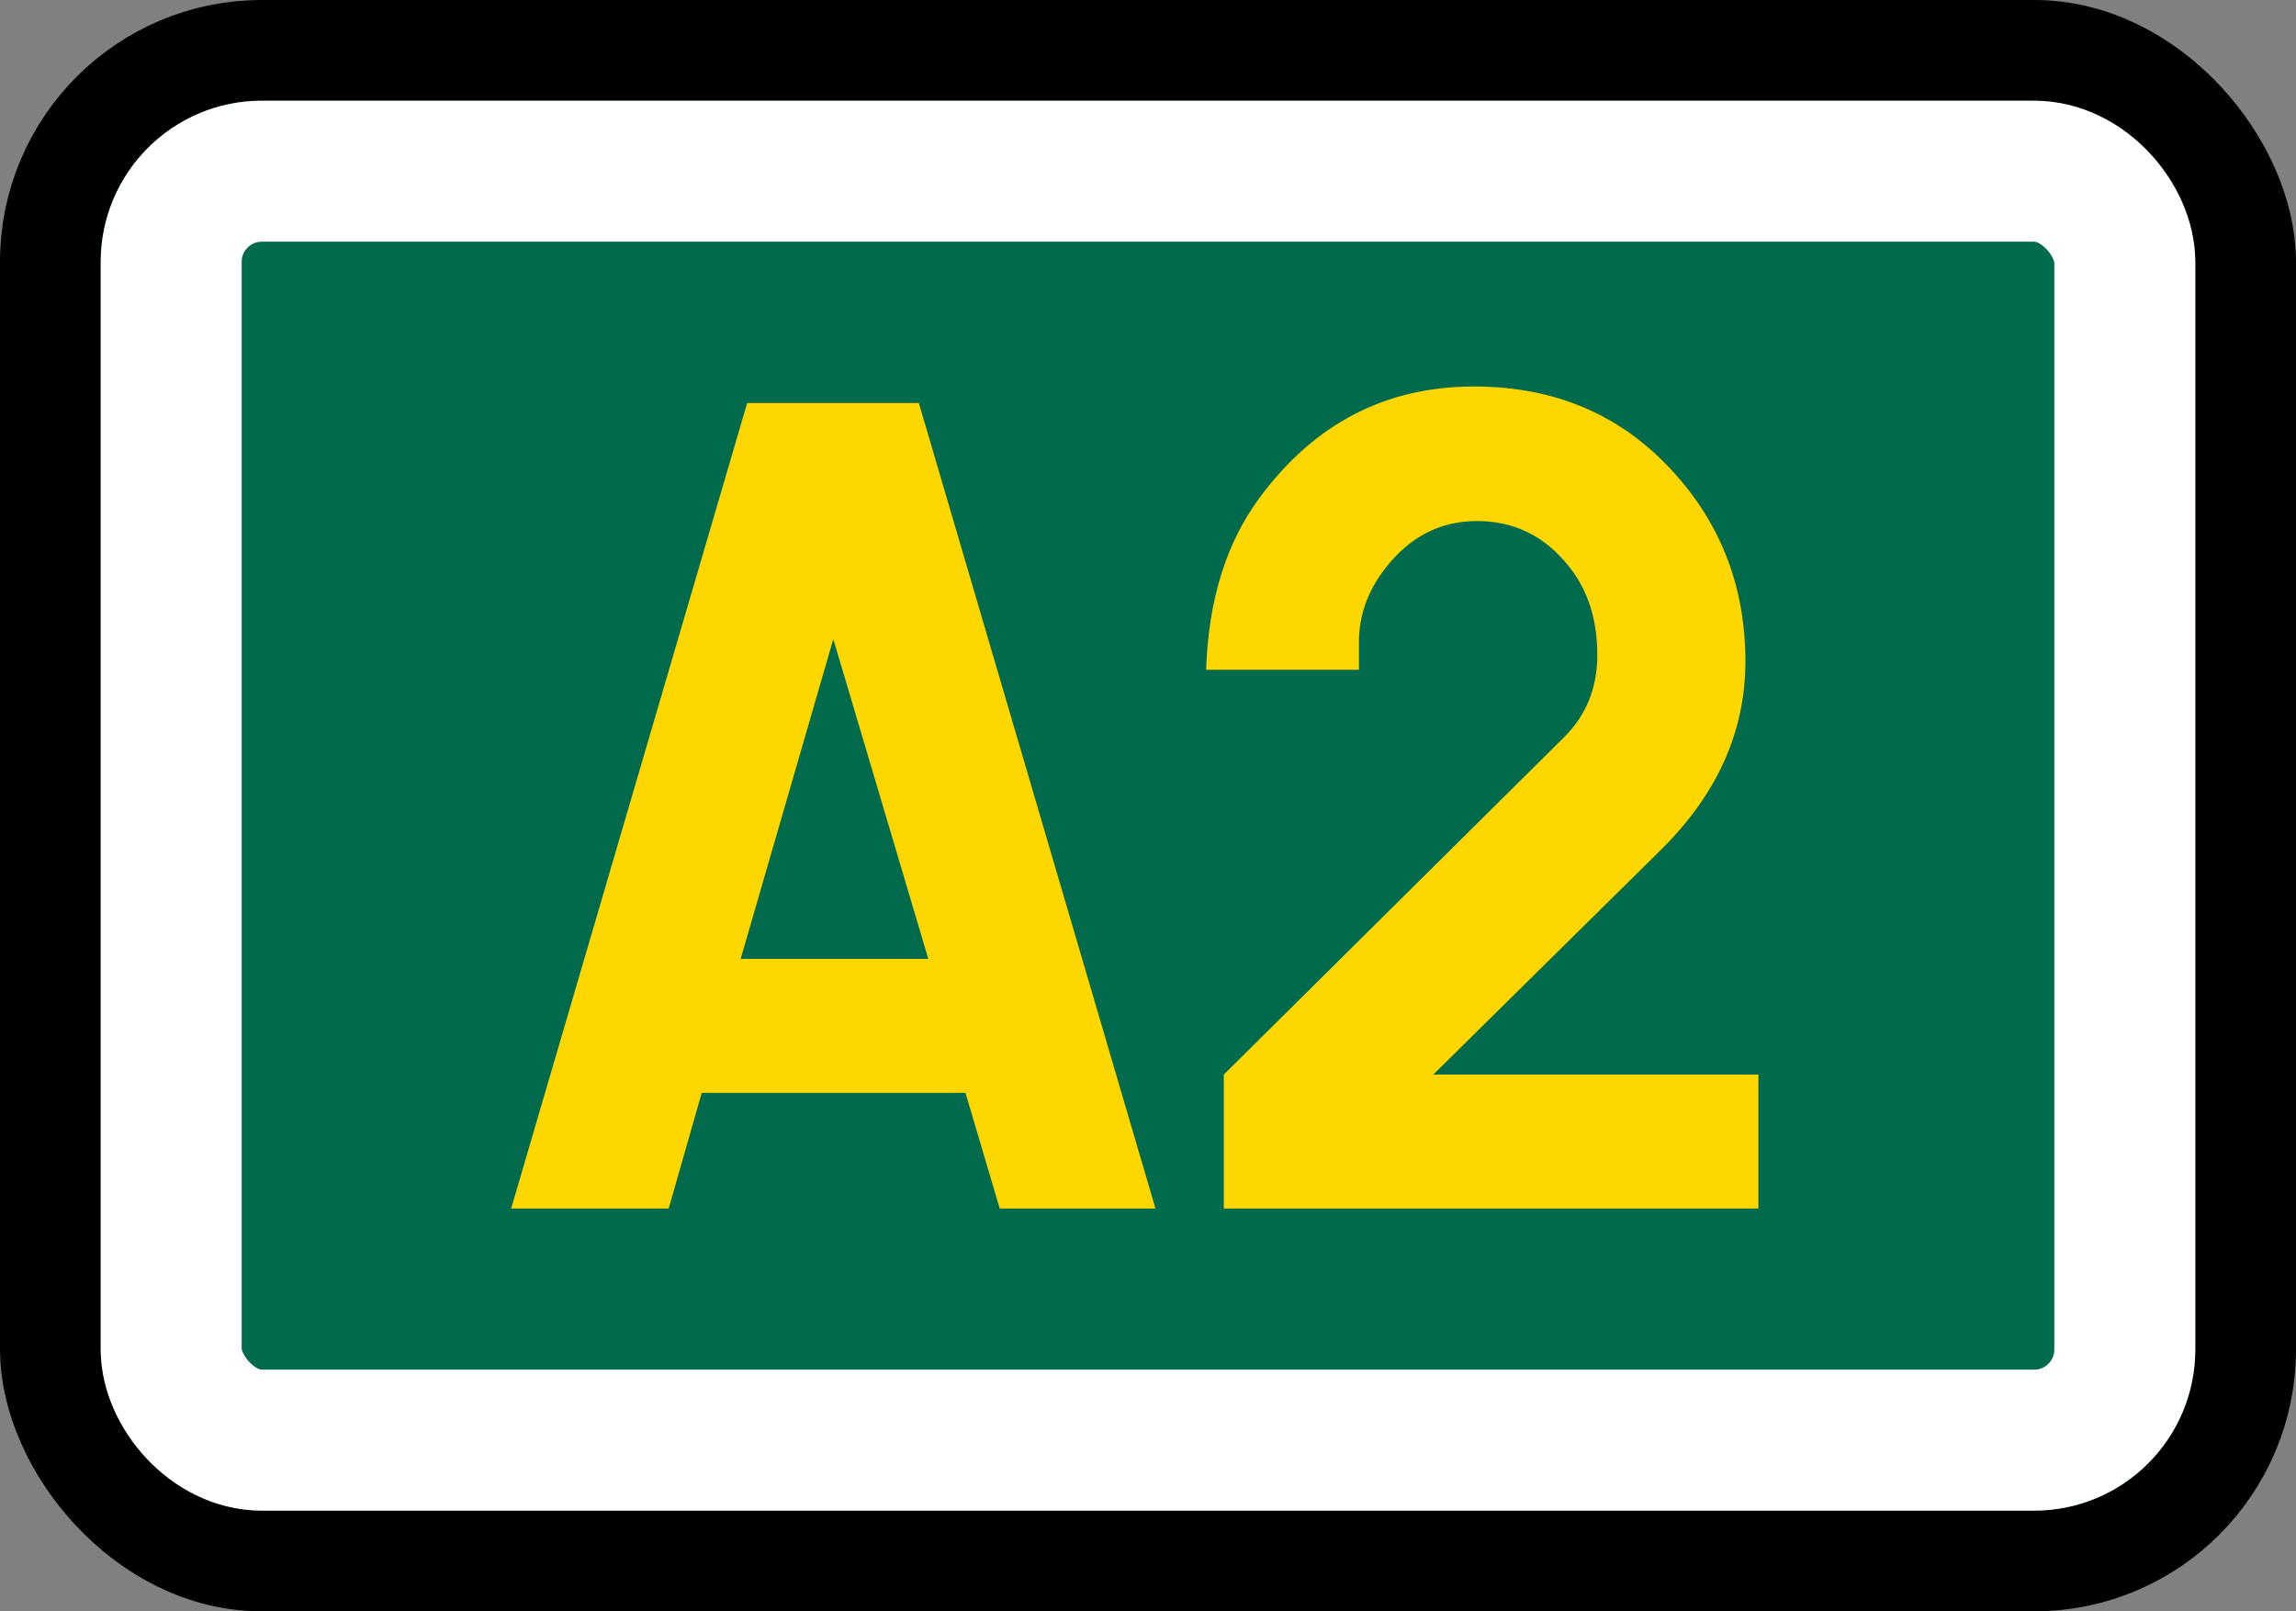
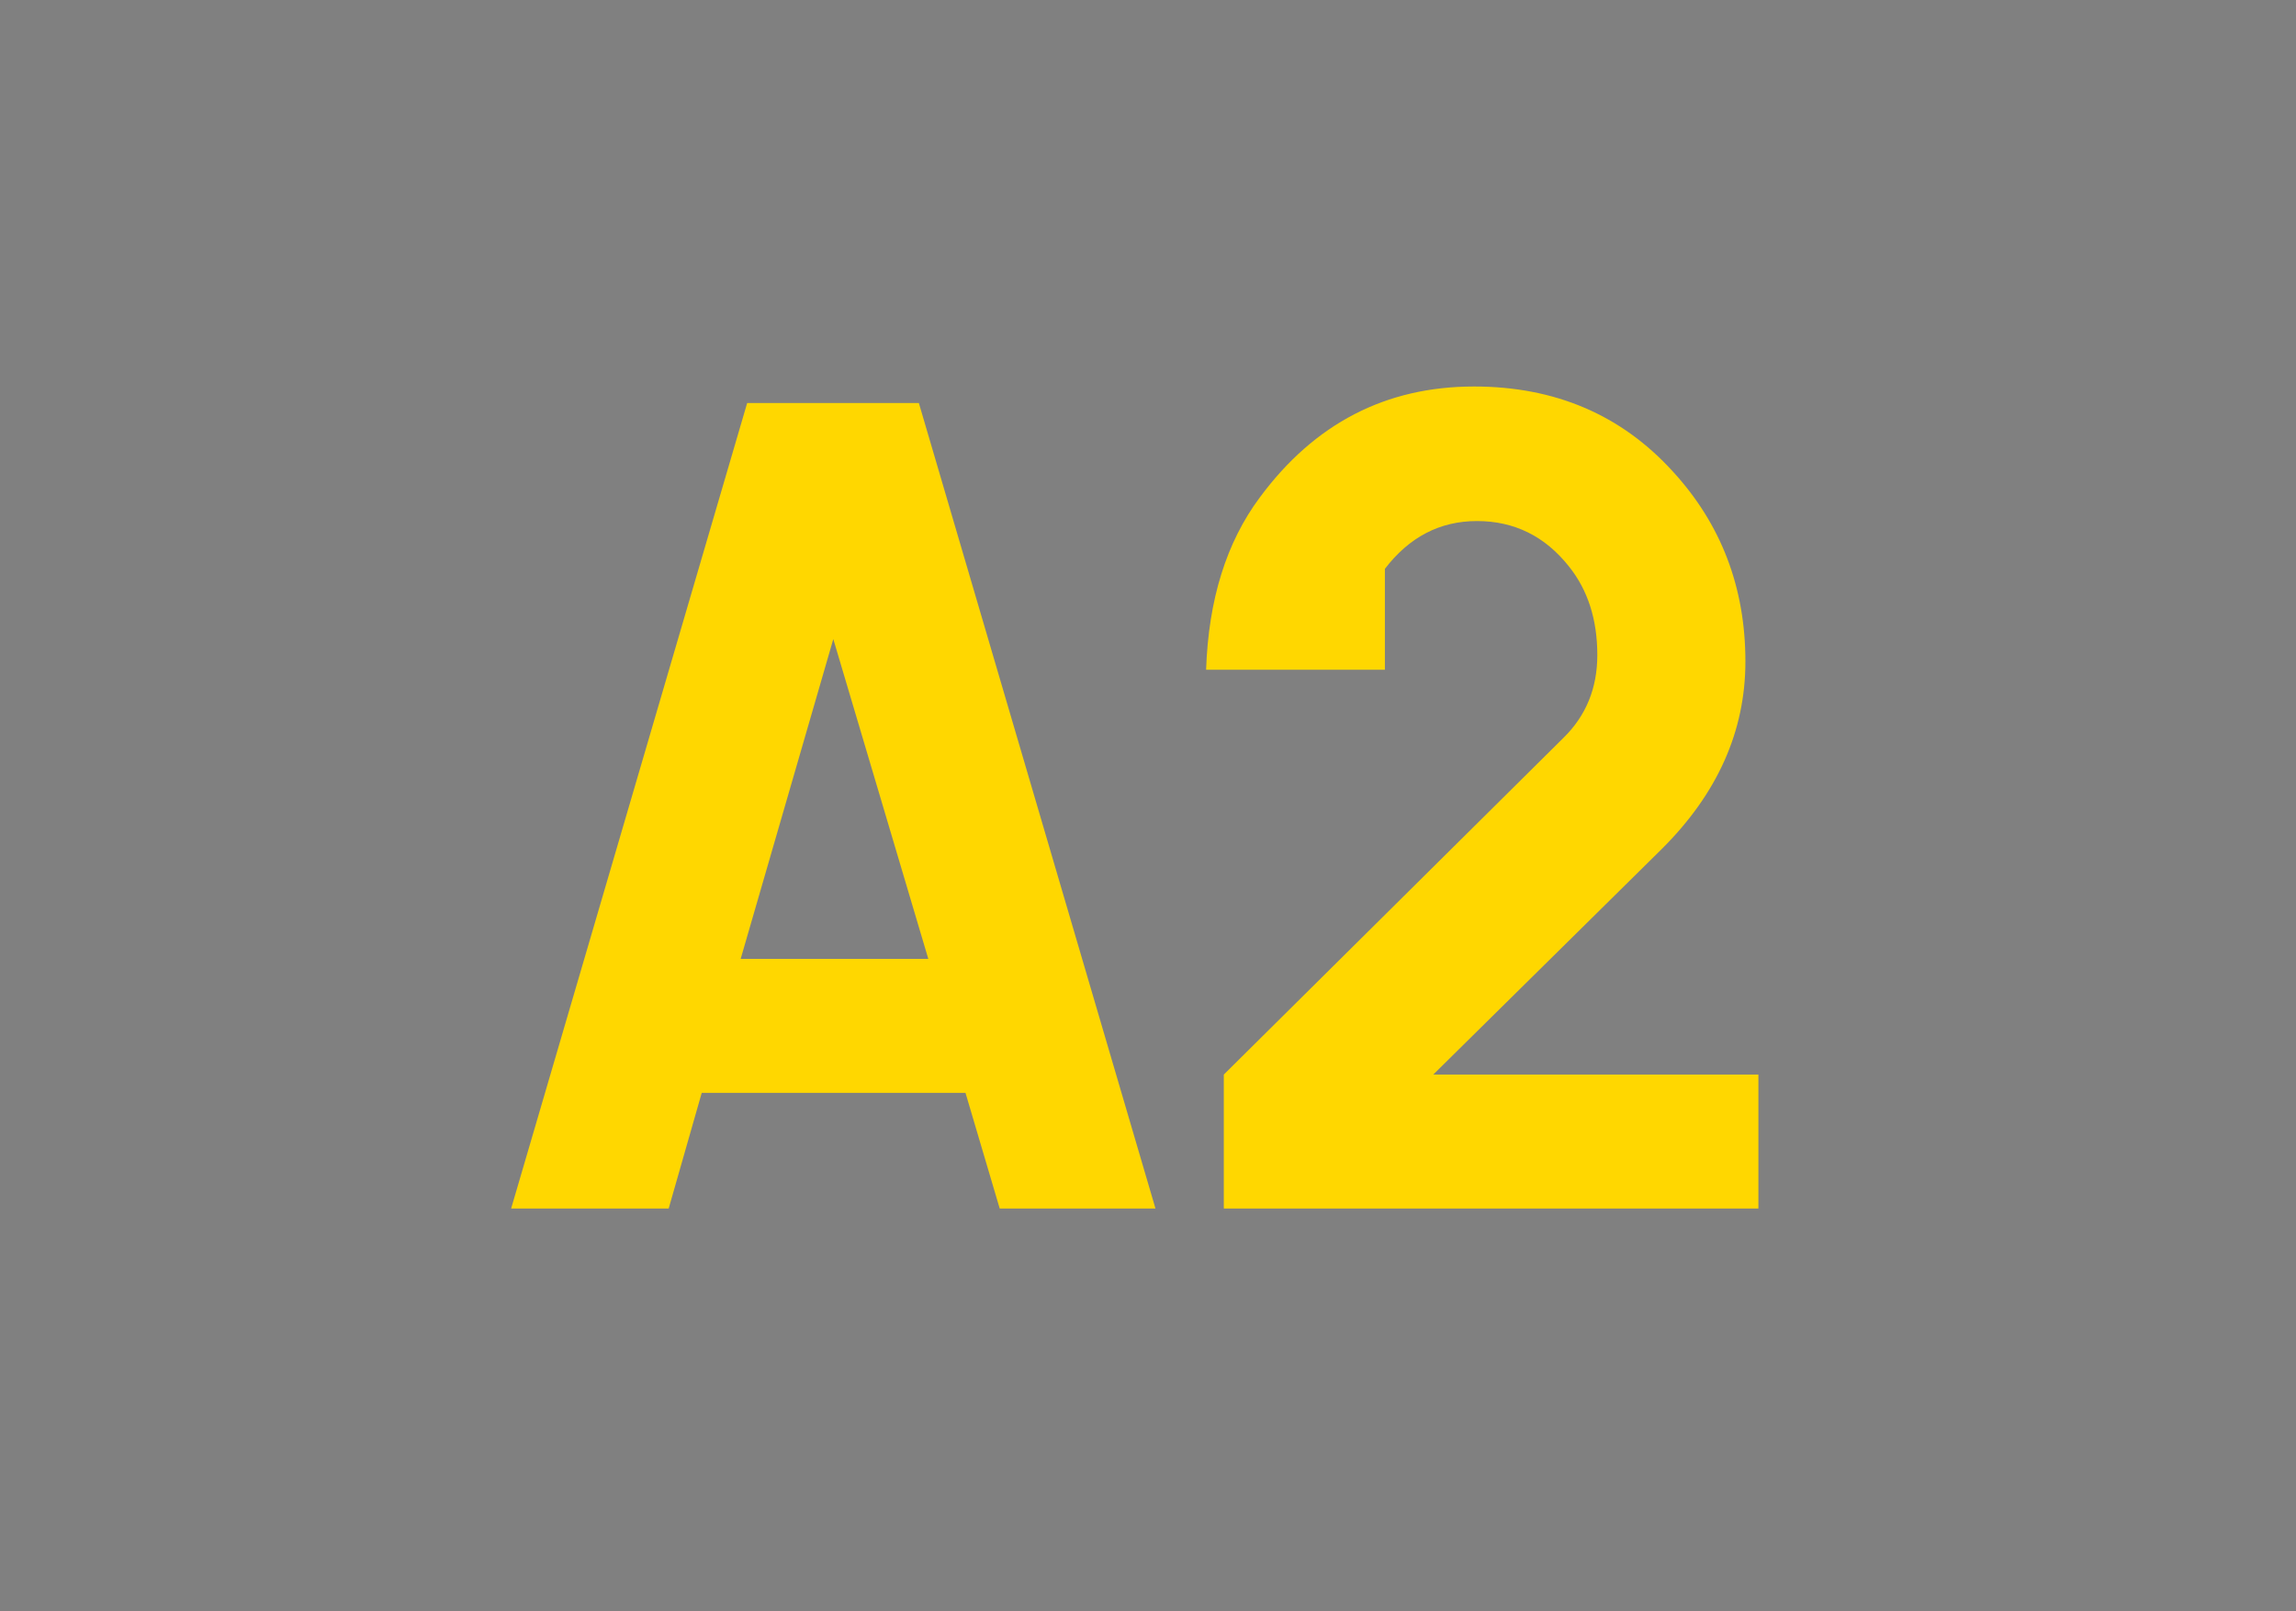
<svg xmlns="http://www.w3.org/2000/svg" width="114" height="80" viewBox="0 0 114 80" fill="none">
  <rect x="0" y="0" width="114" height="80" fill="#808080" stroke="none" />
-   <rect x="2.5" y="2.5" width="109" height="75" rx="10.5" fill="#006A4D" stroke="black" stroke-width="5" />
-   <rect x="8.5" y="8.5" width="97" height="63" rx="4.5" fill="#006A4D" stroke="white" stroke-width="7" />
-   <path d="M34.842 54.258L33.201 60H25.379L37.098 20.01H45.623L57.371 60H49.637L47.938 54.258H34.842ZM36.775 47.607H46.092L41.375 31.729L36.775 47.607ZM71.164 53.35H87.307V60H60.764V53.35L77.639 36.621C78.752 35.527 79.309 34.16 79.309 32.52C79.309 30.762 78.84 29.297 77.902 28.125C76.711 26.621 75.188 25.869 73.332 25.869C71.496 25.869 69.973 26.66 68.762 28.242C67.902 29.355 67.473 30.566 67.473 31.875V33.252H59.885C60.002 29.775 60.891 26.924 62.551 24.697C65.266 21.025 68.811 19.189 73.186 19.189C77.209 19.189 80.5 20.596 83.059 23.408C85.461 26.025 86.662 29.17 86.662 32.842C86.662 36.299 85.275 39.404 82.502 42.158L71.164 53.35Z" fill="#FFD700" />
+   <path d="M34.842 54.258L33.201 60H25.379L37.098 20.01H45.623L57.371 60H49.637L47.938 54.258H34.842ZM36.775 47.607H46.092L41.375 31.729L36.775 47.607ZM71.164 53.35H87.307V60H60.764V53.35L77.639 36.621C78.752 35.527 79.309 34.16 79.309 32.52C79.309 30.762 78.84 29.297 77.902 28.125C76.711 26.621 75.188 25.869 73.332 25.869C71.496 25.869 69.973 26.66 68.762 28.242V33.252H59.885C60.002 29.775 60.891 26.924 62.551 24.697C65.266 21.025 68.811 19.189 73.186 19.189C77.209 19.189 80.5 20.596 83.059 23.408C85.461 26.025 86.662 29.17 86.662 32.842C86.662 36.299 85.275 39.404 82.502 42.158L71.164 53.35Z" fill="#FFD700" />
</svg>